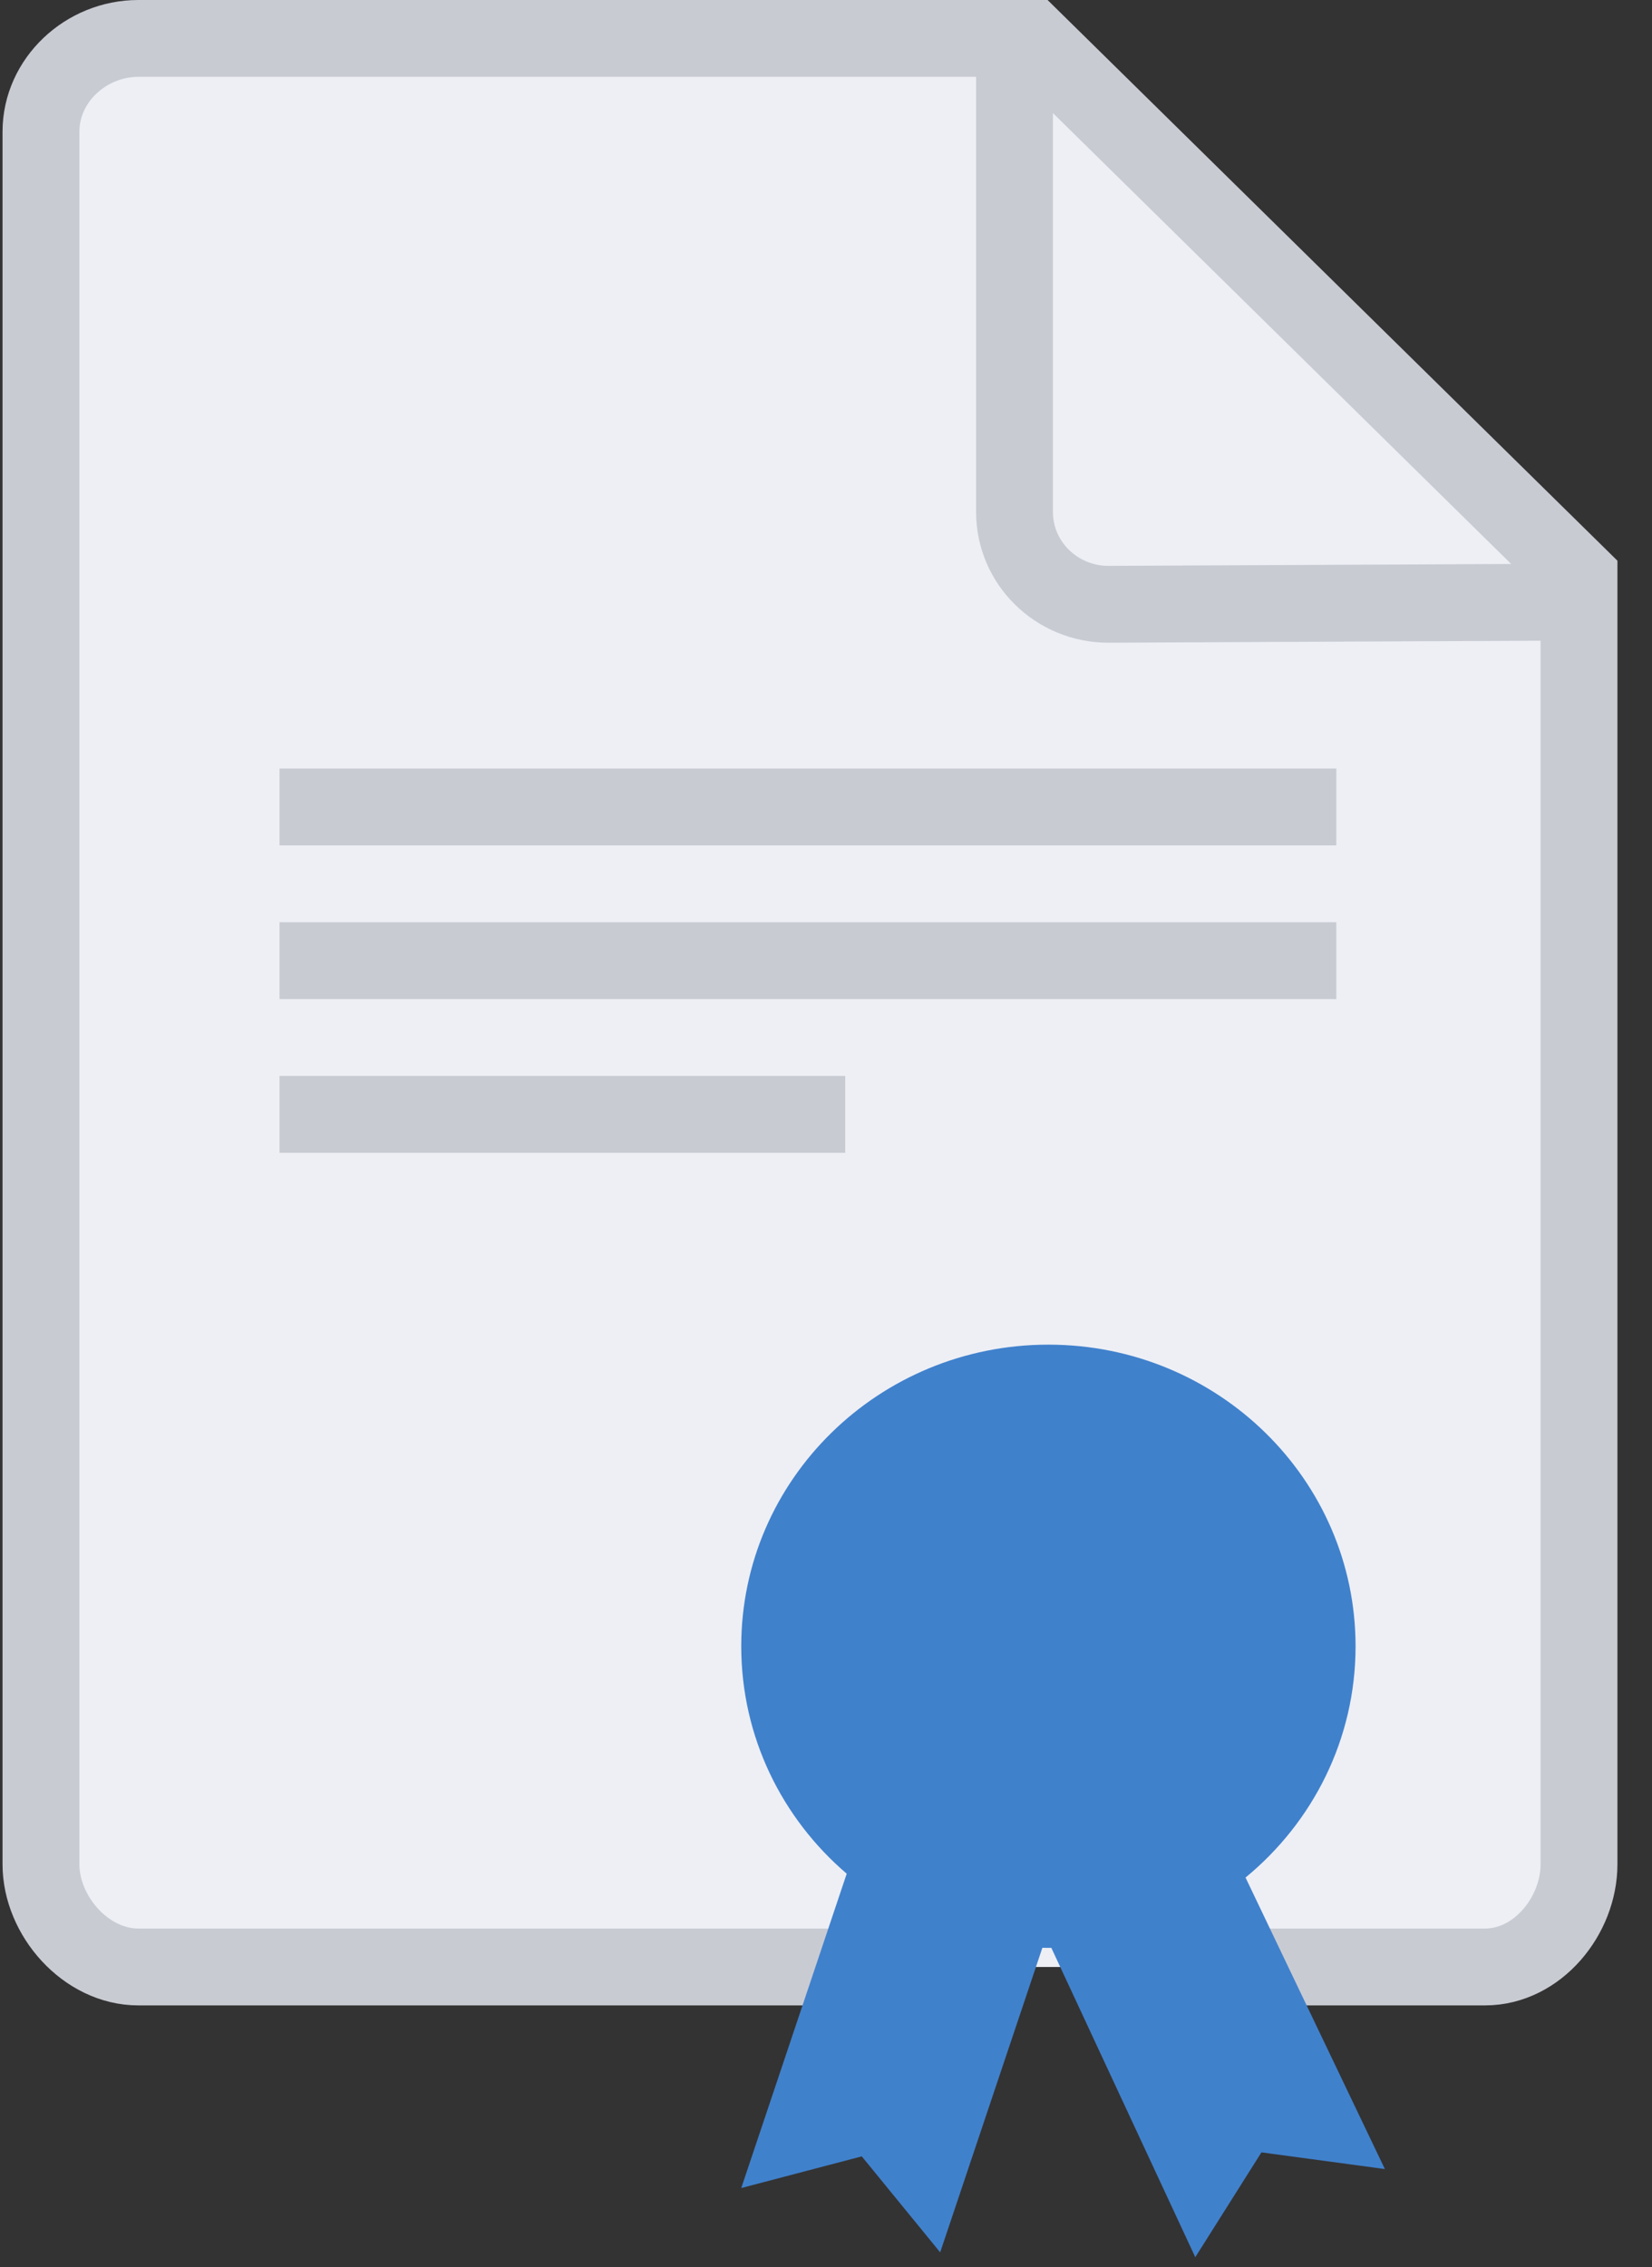
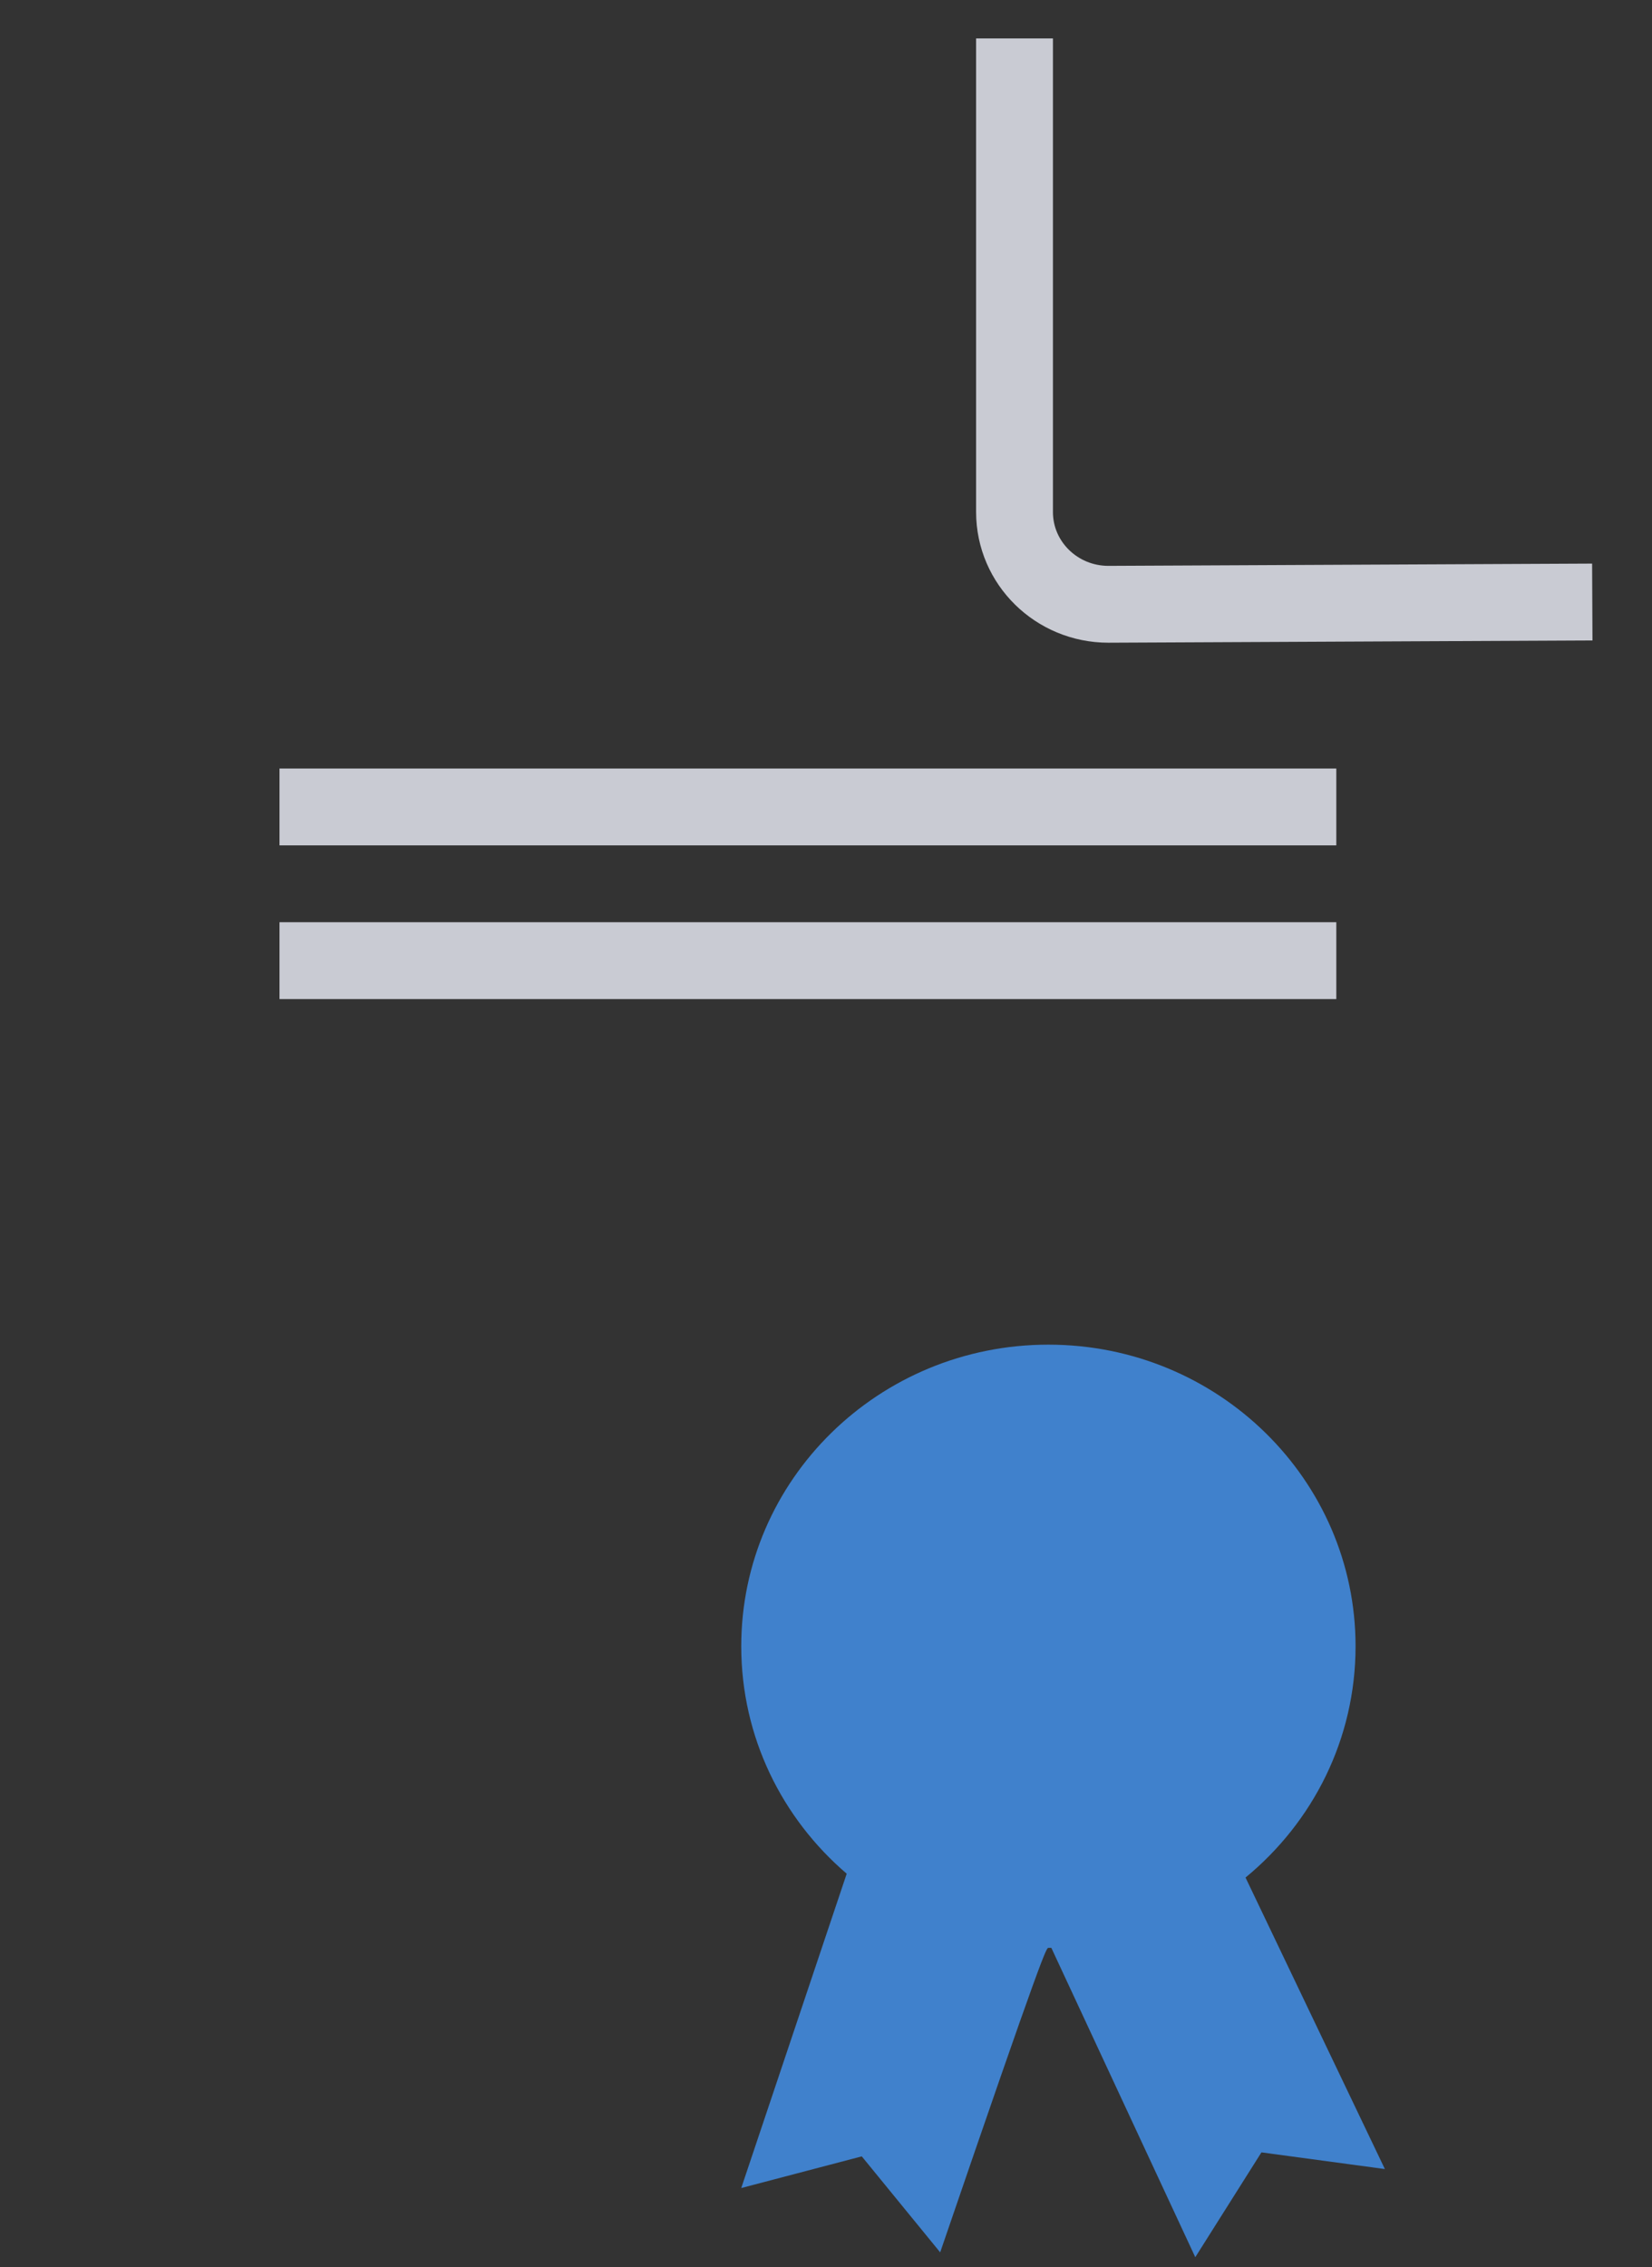
<svg xmlns="http://www.w3.org/2000/svg" width="43px" height="59px" viewBox="0 0 43 59" version="1.1">
  <rect x="0" y="0" width="43" height="59" fill="#333333" stroke="none" />
  <title>certificate_icon_grey</title>
  <desc>Created with Sketch.</desc>
  <defs />
  <g id="Design" stroke="none" stroke-width="1" fill="none" fill-rule="evenodd">
    <g id="Assets-Export" transform="translate(-117, -275)">
      <g id="certificate_icon_grey" transform="translate(118, 276)">
        <g id="Page-1">
-           <path d="M31.453,50.188 L37.655,50.188 C39.02,50.188 40.1,48.856 40.1,47.515 L40.1,14.011 L25.858,0 L2.599,0 C1.234,0 0.066,1.088 0.066,2.428 L0.066,47.515 C0.066,48.856 1.234,50.188 2.599,50.188 L23.842,50.188" id="Stroke-11" stroke="#C9CBD3" stroke-width="2" fill="#EDEFF5" />
          <path d="M25.407,1.77635684e-15 L25.407,12.325 C25.407,13.651 26.501,14.726 27.852,14.726 L40.446,14.667" id="Stroke-1" stroke="#C9CBD3" stroke-width="2" />
          <g id="Group" transform="translate(18.294, 33.993)" fill="#4081CC">
-             <path d="M2.745,13.768 L0,21.948 L3.137,21.124 L5.178,23.622 L7.838,15.696 C7.89,15.697 7.943,15.698 7.995,15.698 C8.021,15.698 8.046,15.698 8.071,15.697 L11.818,23.748 L13.54,21.02 L16.753,21.454 L13.126,13.868 C14.877,12.428 15.99,10.266 15.99,7.849 C15.99,3.514 12.41,0 7.995,0 C3.58,0 0,3.514 0,7.849 C0,10.211 1.063,12.329 2.745,13.768 Z" id="Combined-Shape" />
+             <path d="M2.745,13.768 L0,21.948 L3.137,21.124 L5.178,23.622 C7.89,15.697 7.943,15.698 7.995,15.698 C8.021,15.698 8.046,15.698 8.071,15.697 L11.818,23.748 L13.54,21.02 L16.753,21.454 L13.126,13.868 C14.877,12.428 15.99,10.266 15.99,7.849 C15.99,3.514 12.41,0 7.995,0 C3.58,0 0,3.514 0,7.849 C0,10.211 1.063,12.329 2.745,13.768 Z" id="Combined-Shape" />
          </g>
        </g>
        <polygon id="Line-Copy-2" fill="#C9CBD3" points="6.275 21 33.783 21 33.783 19 6.275 19" />
        <polygon id="Line-Copy-4" fill="#C9CBD3" points="6.275 25 33.783 25 33.783 23 6.275 23" />
-         <polygon id="Line-Copy-5" fill="#C9CBD3" points="6.275 29 21 29 21 27 6.275 27" />
      </g>
    </g>
  </g>
</svg>